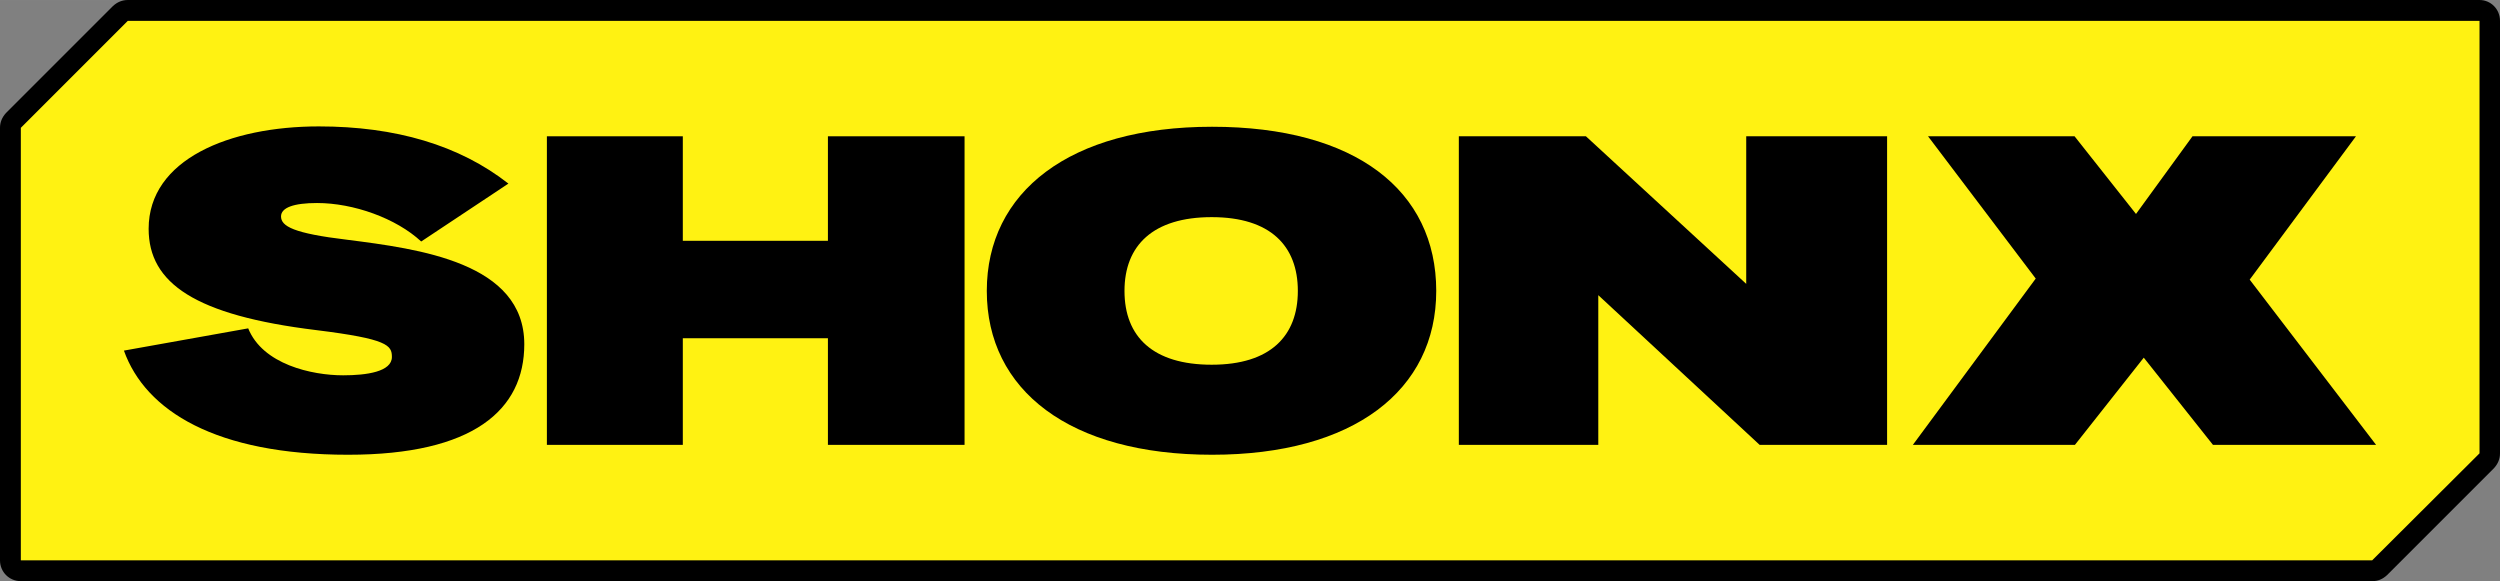
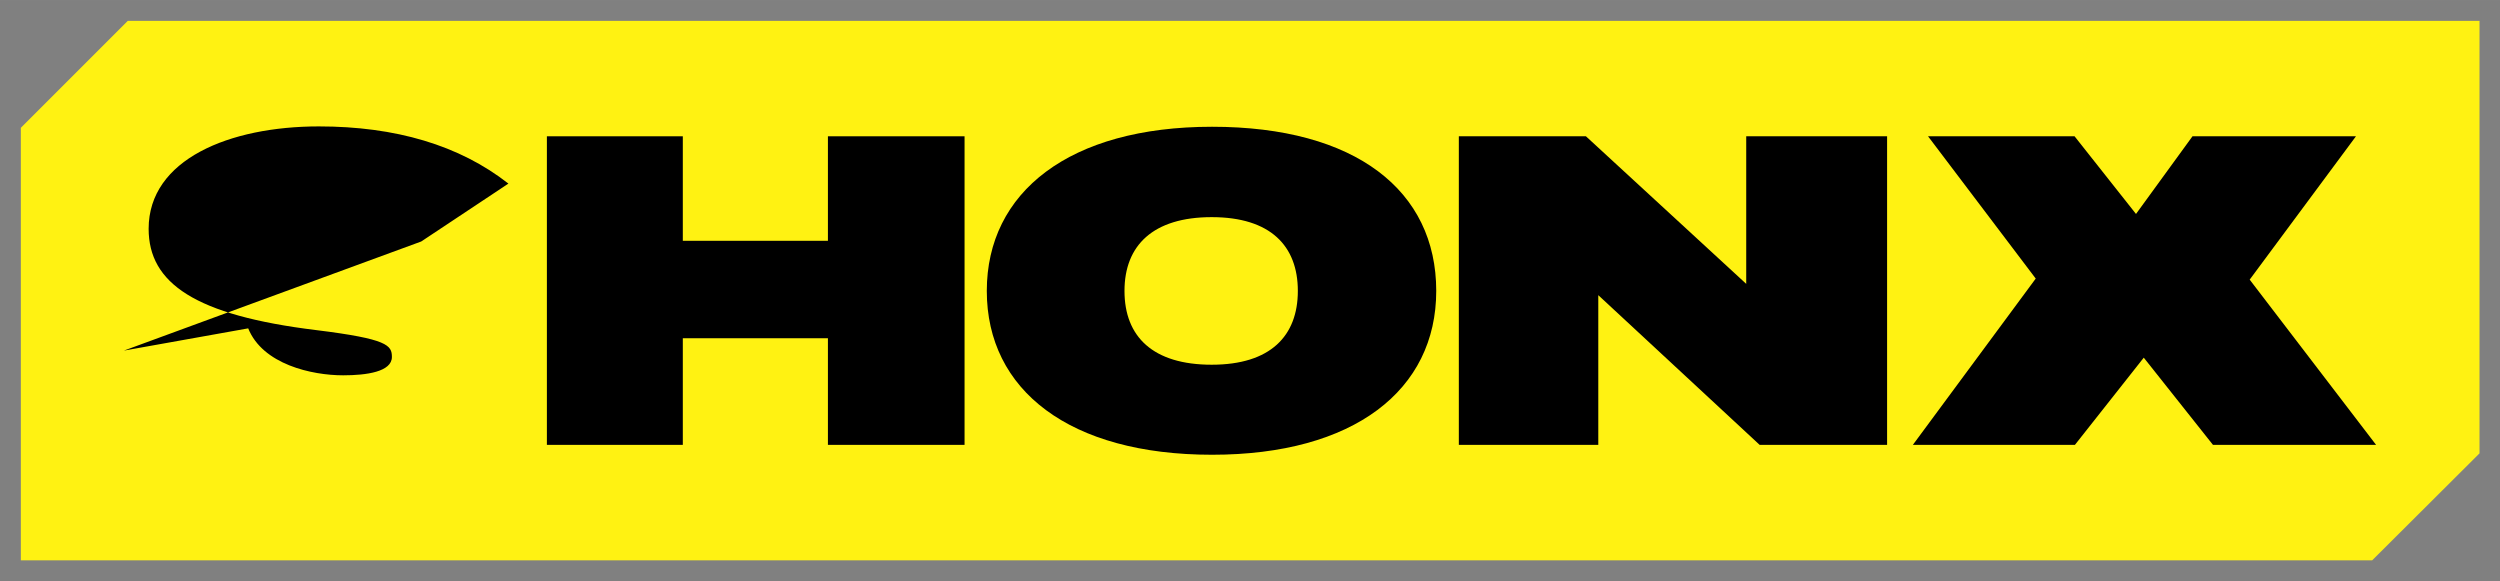
<svg xmlns="http://www.w3.org/2000/svg" xml:space="preserve" width="80mm" height="18.597mm" version="1.1" style="shape-rendering:geometricPrecision; text-rendering:geometricPrecision; image-rendering:optimizeQuality; fill-rule:evenodd; clip-rule:evenodd" viewBox="0 0 7081 1646">
  <rect x="0" y="0" width="7081" height="1646" fill="#808080" stroke="none" />
  <defs>
    <style type="text/css">
   
    .fil0 {fill:black}
    .fil1 {fill:#FFF212}
    .fil2 {fill:black;fill-rule:nonzero}
   
  </style>
  </defs>
  <g id="Слой_x0020_1">
    <g id="_1047756320">
-       <path class="fil0" d="M0 1587l0 -1225c0,-16 6,-30 17,-42l303 -303c12,-11 26,-17 42,-17l6661 0c32,0 58,26 58,59l0 1225c0,16 -6,30 -17,42l-303 303c-12,11 -25,17 -42,17l-6660 0c-33,0 -59,-26 -59,-59z" />
      <polygon class="fil1" points="59,1587 6719,1587 7023,1284 7023,59 362,59 59,362 " />
-       <path class="fil2" d="M351 993l352 -63c41,102 180,133 269,133 66,0 138,-10 138,-52 0,-33 -12,-51 -214,-76 -344,-42 -475,-133 -475,-287 0,-197 230,-290 482,-290 217,0 398,53 537,162l-247 164c-71,-66 -192,-109 -295,-109 -66,0 -102,13 -102,38 0,28 36,48 187,66 203,26 502,64 502,296 0,186 -144,313 -499,313 -374,0 -574,-124 -635,-295z" />
+       <path class="fil2" d="M351 993l352 -63c41,102 180,133 269,133 66,0 138,-10 138,-52 0,-33 -12,-51 -214,-76 -344,-42 -475,-133 -475,-287 0,-197 230,-290 482,-290 217,0 398,53 537,162l-247 164z" />
      <polygon class="fil2" points="1549,1260 1549,386 1934,386 1934,682 2345,682 2345,386 2732,386 2732,1260 2345,1260 2345,958 1934,958 1934,1260 " />
      <path class="fil2" d="M3676 824c0,-127 -77,-209 -244,-209 -166,0 -247,80 -247,209 0,130 81,209 247,209 167,0 244,-82 244,-209zm-881 0c0,-280 234,-465 638,-465 407,0 635,181 635,465 0,281 -233,464 -635,464 -404,0 -638,-183 -638,-464z" />
      <polygon class="fil2" points="4946,386 5345,386 5345,1260 4984,1260 4527,836 4527,1260 4132,1260 4132,386 4492,386 4946,804 " />
      <polygon class="fil2" points="5418,1260 5766,789 5461,386 5876,386 6050,606 6210,386 6673,386 6372,792 6730,1260 6268,1260 6072,1013 5877,1260 " />
    </g>
  </g>
</svg>